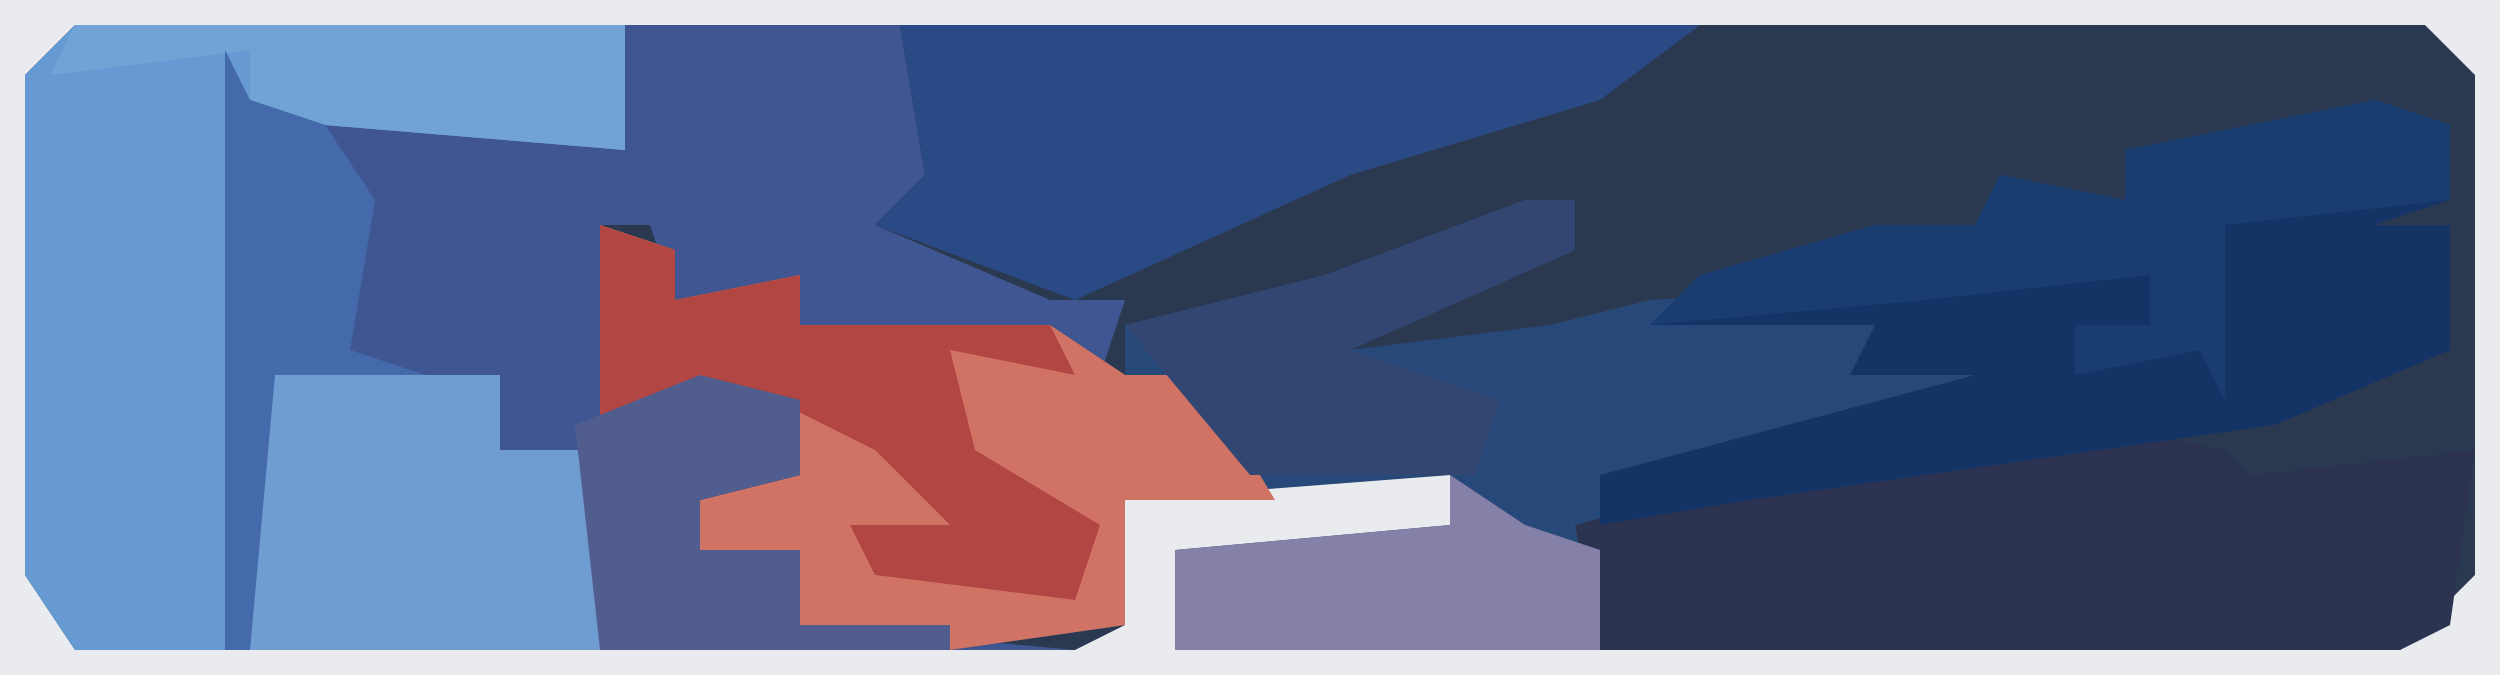
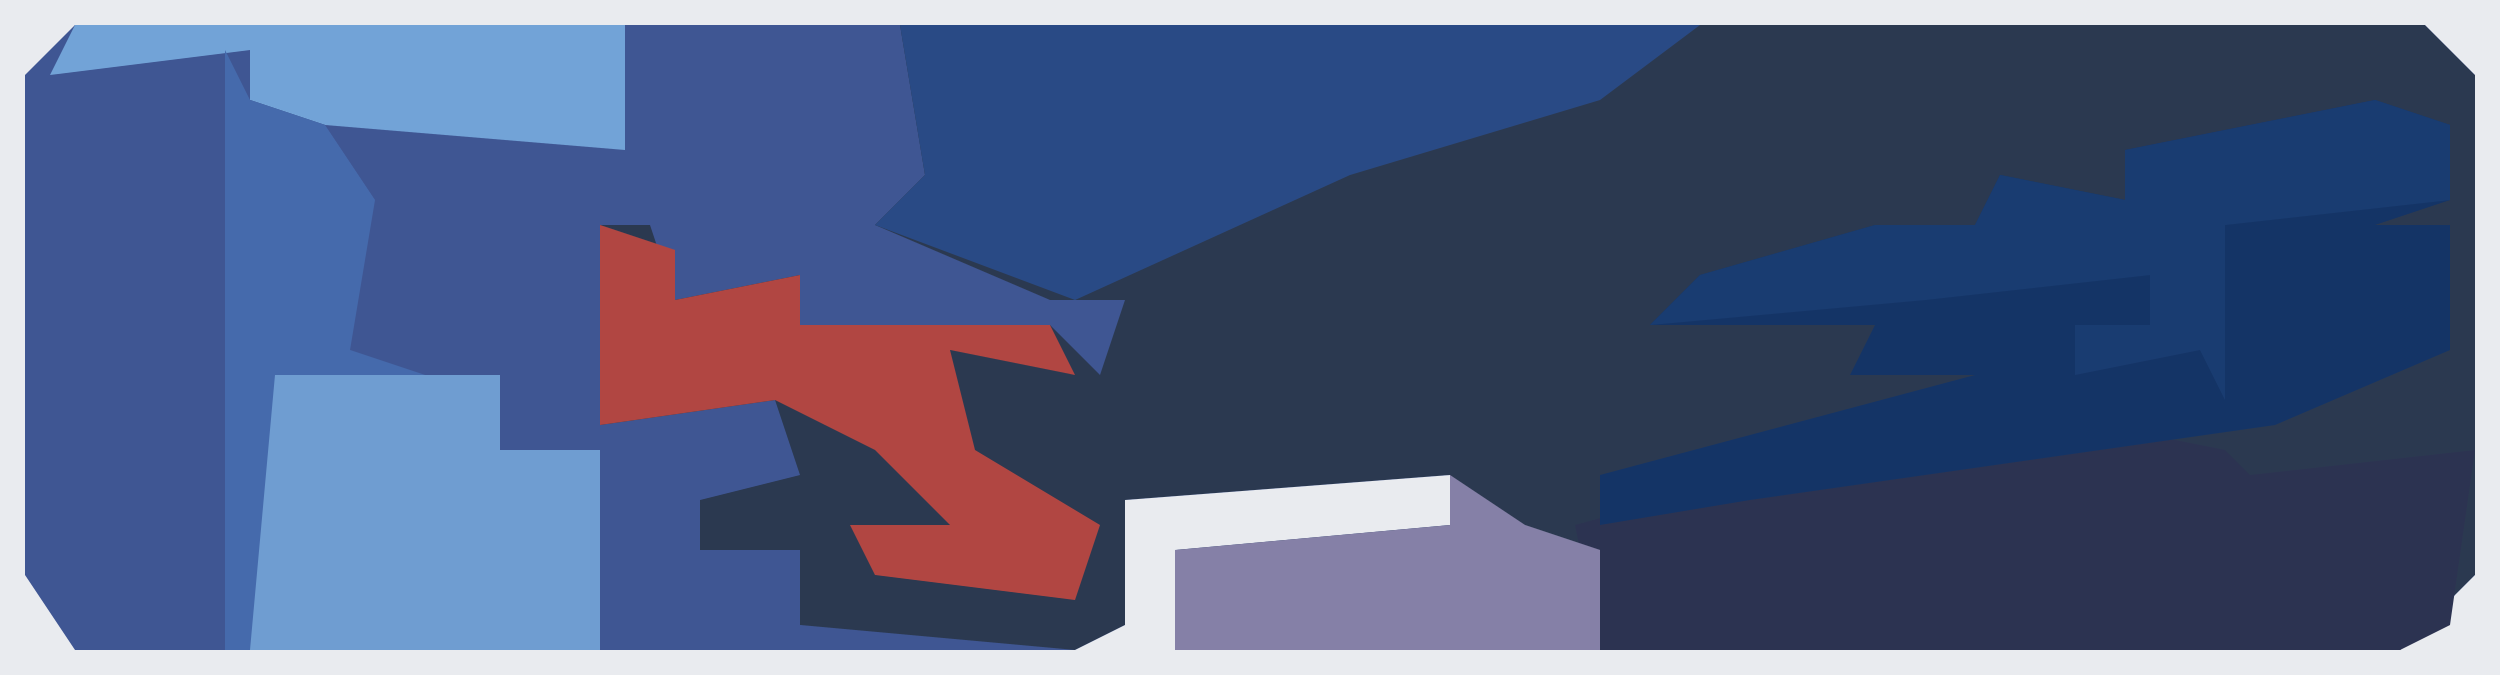
<svg xmlns="http://www.w3.org/2000/svg" version="1.1" width="100" height="27">
  <path d="M0,0 L100,0 L100,27 L0,27 Z " fill="#2B3950" transform="translate(0,0)" />
  <path d="M0,0 L100,0 L100,27 L0,27 Z M36,1 L37,7 L35,9 L42,12 L45,12 L44,15 L42,13 L32,13 L32,11 L27,12 L26,9 L24,9 L24,17 L31,16 L32,19 L28,20 L28,22 L32,22 L32,25 L43,26 L45,25 L45,20 L58,19 L58,21 L47,22 L47,26 L96,26 L99,23 L99,3 L97,1 Z " fill="#3F5693" transform="translate(0,0)" />
-   <path d="M0,0 L2,0 L2,2 L-7,6 L1,5 L5,4 L21,3 L18,5 L16,6 L21,6 L18,8 L3,11 L3,18 L-14,18 L-14,14 L-3,13 L-3,11 L-16,12 L-16,17 L-23,18 L-29,17 L-29,14 L-33,14 L-33,12 L-29,11 L-30,8 L-37,9 L-37,1 L-34,2 L-34,4 L-29,3 L-29,5 L-19,5 L-16,7 L-16,5 L-8,3 Z " fill="#27497A" transform="translate(61,8)" />
  <path d="M0,0 L100,0 L100,27 L0,27 Z M3,1 L1,3 L1,23 L3,26 L43,26 L45,25 L45,20 L58,19 L58,21 L47,22 L47,26 L96,26 L99,23 L99,3 L97,1 Z " fill="#E9EBEF" transform="translate(0,0)" />
  <path d="M0,0 L5,1 L6,2 L15,1 L14,8 L12,9 L-20,9 L-21,4 L-10,1 Z " fill="#2C3351" transform="translate(84,17)" />
-   <path d="M0,0 L22,0 L22,5 L10,4 L7,3 L6,25 L0,25 L-2,22 L-2,2 Z " fill="#679AD2" transform="translate(3,1)" />
  <path d="M0,0 L3,1 L3,4 L0,5 L3,5 L3,10 L-4,13 L-25,16 L-31,17 L-31,15 L-16,11 L-21,11 L-20,9 L-23,9 L-29,9 L-27,7 L-20,5 L-16,5 L-15,3 L-10,4 L-10,2 Z " fill="#143466" transform="translate(95,4)" />
-   <path d="M0,0 L3,1 L3,3 L8,2 L8,4 L18,4 L21,6 L24,6 L27,11 L21,11 L21,16 L14,17 L8,16 L8,13 L4,13 L4,11 L8,10 L7,7 L0,8 Z " fill="#D07264" transform="translate(24,9)" />
  <path d="M0,0 L32,0 L28,3 L18,6 L7,11 L-1,8 L1,6 Z " fill="#294A85" transform="translate(36,1)" />
  <path d="M0,0 L1,4 L10,4 L10,7 L14,7 L14,15 L0,15 Z " fill="#6F9DD1" transform="translate(10,11)" />
-   <path d="M0,0 L3,1 L3,4 L-6,5 L-6,12 L-7,10 L-12,11 L-12,9 L-9,9 L-9,7 L-18,8 L-29,9 L-27,7 L-20,5 L-16,5 L-15,3 L-10,4 L-10,2 Z " fill="#193C71" transform="translate(95,4)" />
+   <path d="M0,0 L3,1 L3,4 L-6,5 L-6,12 L-7,10 L-12,11 L-12,9 L-9,9 L-9,7 L-18,8 L-29,9 L-27,7 L-20,5 L-16,5 L-15,3 L-10,4 L-10,2 " fill="#193C71" transform="translate(95,4)" />
  <path d="M0,0 L3,1 L3,3 L8,2 L8,4 L18,4 L19,6 L14,5 L15,9 L20,12 L19,15 L11,14 L10,12 L14,12 L11,9 L7,7 L0,8 Z " fill="#B14642" transform="translate(24,9)" />
-   <path d="M0,0 L4,1 L4,4 L0,5 L0,7 L4,7 L4,10 L10,10 L10,11 L-4,11 L-5,2 Z " fill="#505D8E" transform="translate(28,15)" />
  <path d="M0,0 L3,2 L6,3 L6,7 L-11,7 L-11,3 L0,2 Z " fill="#8580A7" transform="translate(58,19)" />
-   <path d="M0,0 L2,0 L2,2 L-7,6 L-1,8 L-2,11 L-11,11 L-16,5 L-8,3 Z " fill="#324671" transform="translate(61,8)" />
  <path d="M0,0 L22,0 L22,5 L10,4 L7,3 L7,1 L-1,2 Z " fill="#72A3D7" transform="translate(3,1)" />
  <path d="M0,0 L1,2 L4,3 L6,6 L5,12 L8,13 L2,13 L1,24 L0,24 Z " fill="#456AAC" transform="translate(9,2)" />
</svg>